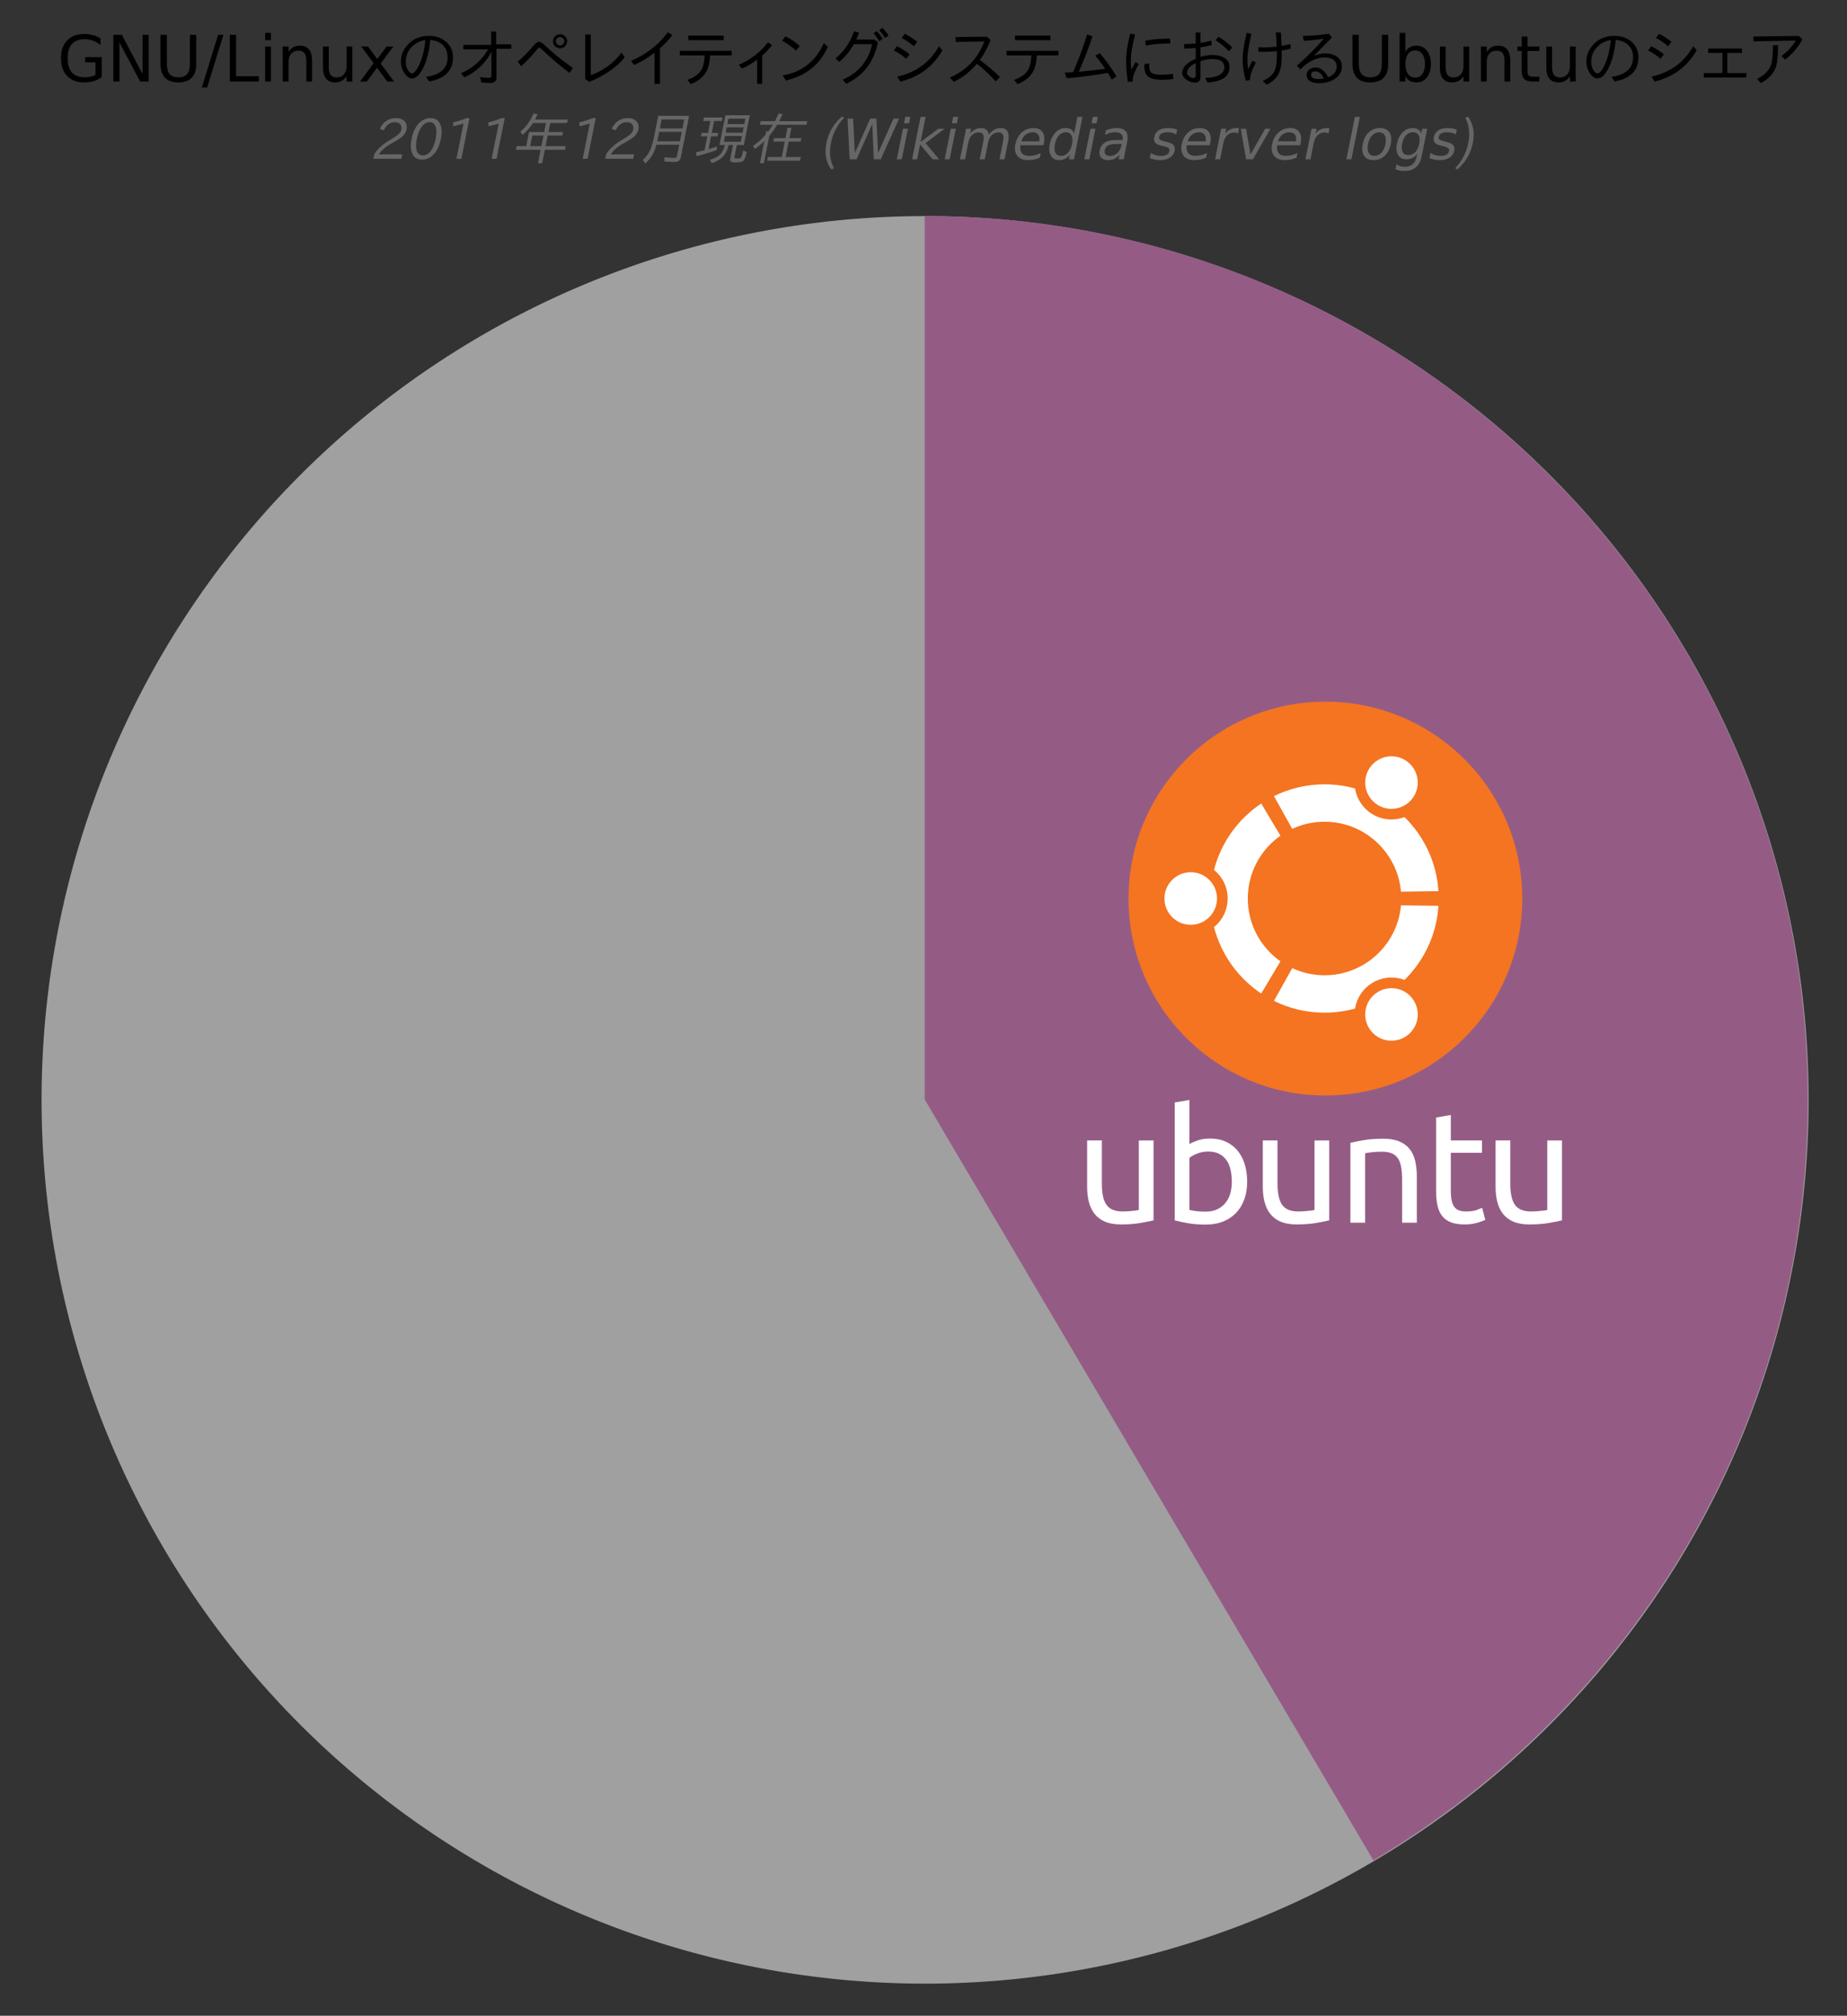
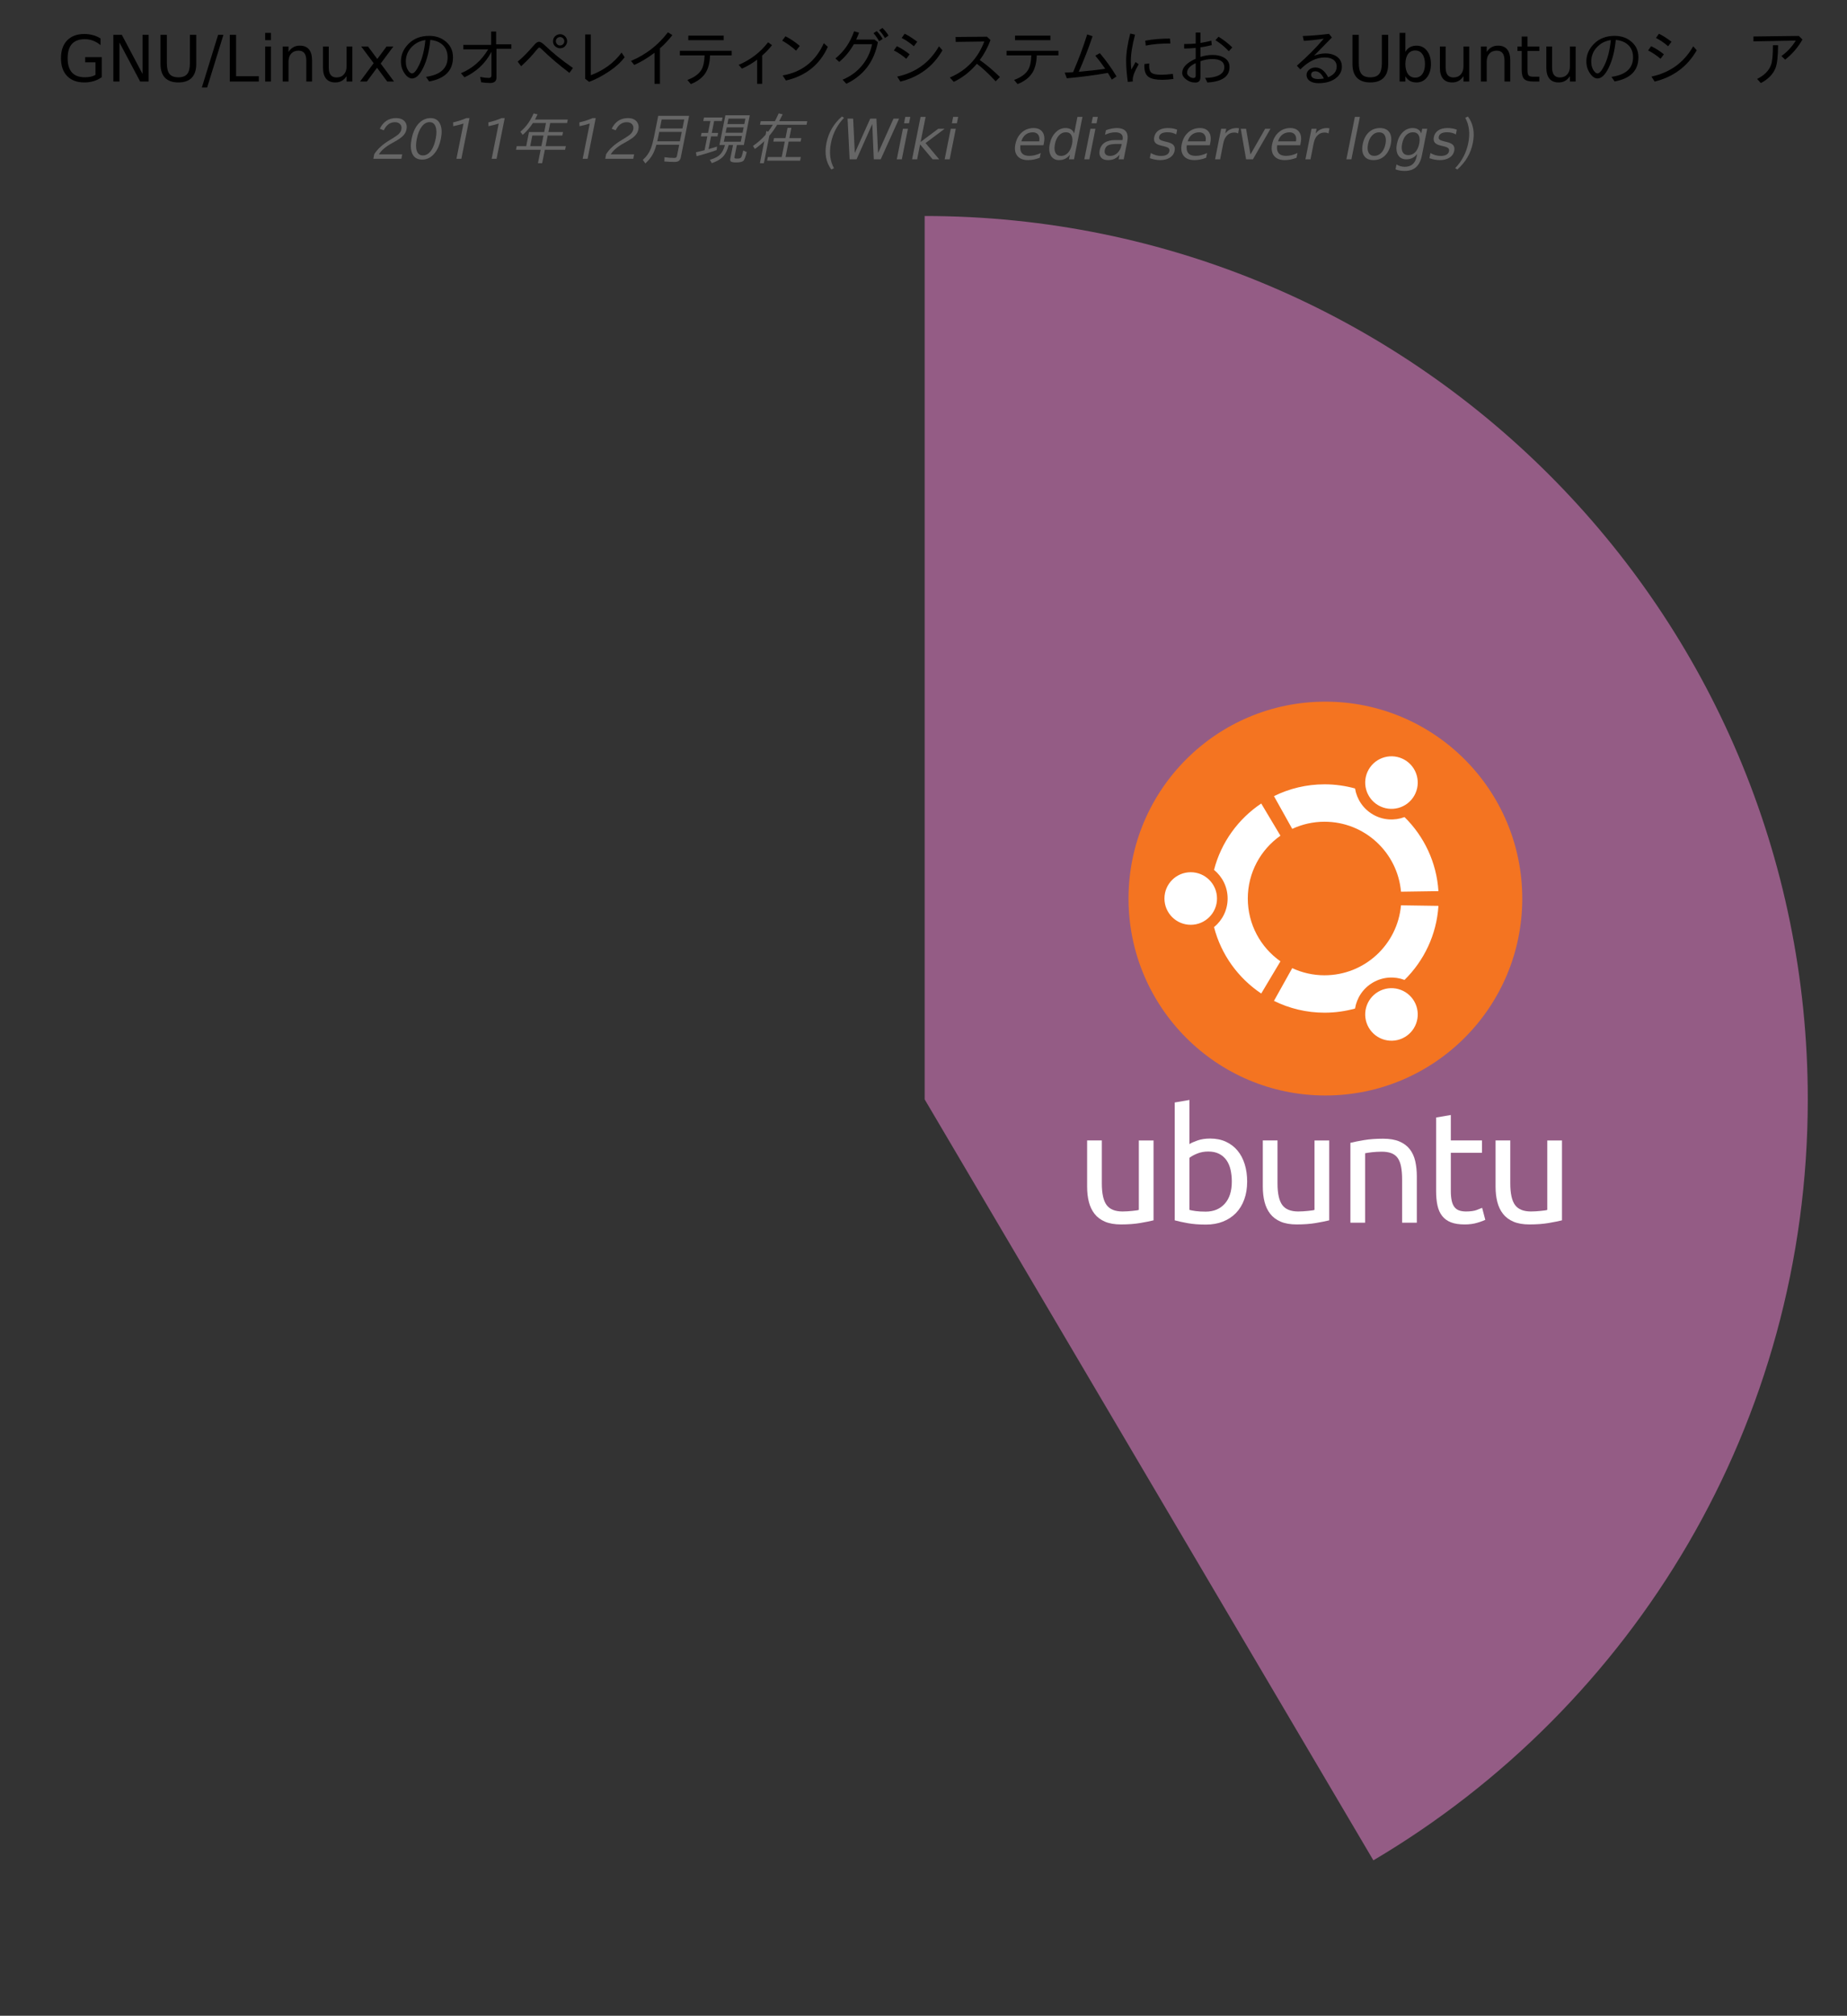
<svg xmlns="http://www.w3.org/2000/svg" xmlns:ns1="http://www.inkscape.org/namespaces/inkscape" xmlns:ns2="http://sodipodi.sourceforge.net/DTD/sodipodi-0.dtd" width="549" height="599" id="svg2" version="1.1" ns1:version="0.48.2 r9819" ns2:docname="新規ドキュメント 1">
  <rect width="100%" height="100%" fill="#333333" stroke="none" />
  <defs id="defs4">
</defs>
  <ns2:namedview id="base" pagecolor="#ffffff" bordercolor="#666666" borderopacity="1.0" ns1:pageopacity="0.0" ns1:pageshadow="2" ns1:zoom="0.49497475" ns1:cx="257.49596" ns1:cy="237.58451" ns1:document-units="px" ns1:current-layer="layer1" showgrid="false" fit-margin-top="0" fit-margin-left="0" fit-margin-right="0" fit-margin-bottom="0" ns1:window-width="1360" ns1:window-height="744" ns1:window-x="0" ns1:window-y="24" ns1:window-maximized="1" />
  <g ns1:label="レイヤー 1" ns1:groupmode="layer" id="layer1" transform="translate(-85.5,-158.576)">
-     <path ns2:type="arc" style="fill:#a0a0a0;fill-rule:evenodd;stroke:none;fill-opacity:1" id="path2999-5" ns2:cx="288.57144" ns2:cy="313.28571" ns2:rx="255.71428" ns2:ry="255.71428" d="m 544.286,313.286 a 255.714,255.714 0 1 1 -511.429,0 255.714,255.714 0 1 1 511.429,0 z" transform="matrix(1.027,0,0,1.027,64.115,163.665)" />
    <path style="fill:#945c85;fill-rule:evenodd;stroke:none;opacity:1;fill-opacity:1" d="M 274.844 64.188 L 274.844 326.688 L 408.219 552.812 C 485.504 507.13 537.344 422.967 537.344 326.688 C 537.344 181.713 419.818 64.188 274.844 64.188 z " id="path2999" transform="translate(85.5,158.576)" />
    <circle d="m 757.353,45.326 c 0,25.033 -20.293,45.326 -45.326,45.326 -25.033,0 -45.326,-20.293 -45.326,-45.326 0,-25.033 20.293,-45.326 45.326,-45.326 25.033,0 45.326,20.293 45.326,45.326 z" style="fill:#f47421;fill-opacity:1" ns2:ry="45.326" ns2:rx="45.326" ns2:cy="45.326" ns2:cx="712.02698" cx="712.027" cy="45.326" r="45.326" id="circle3876" transform="matrix(1.291,0,0,1.291,-439.769,367.077)" />
    <path style="fill:#ffffff" ns1:connector-curvature="0" d="m 439.431,417.764 c -4.316,0 -7.812,3.496 -7.812,7.812 0,4.313 3.496,7.81 7.812,7.81 4.313,0 7.81,-3.496 7.81,-7.81 -10e-4,-4.316 -3.498,-7.812 -7.81,-7.812 z m 55.765,35.498 c -3.736,2.158 -5.017,6.932 -2.859,10.666 2.155,3.736 6.93,5.017 10.666,2.859 3.736,-2.155 5.017,-6.929 2.859,-10.666 -2.157,-3.733 -6.933,-5.014 -10.666,-2.859 z m -38.801,-27.686 c 0,-7.718 3.835,-14.538 9.701,-18.667 l -5.71,-9.564 c -6.834,4.568 -11.918,11.547 -14.031,19.722 2.465,2.012 4.044,5.075 4.044,8.508 0,3.431 -1.578,6.493 -4.044,8.505 2.11,8.178 7.194,15.157 14.031,19.725 l 5.71,-9.566 c -5.866,-4.126 -9.701,-10.945 -9.701,-18.664 z m 22.814,-22.816 c 11.918,0 21.697,9.138 22.722,20.791 l 11.129,-0.164 c -0.547,-8.603 -4.306,-16.327 -10.081,-22.007 -2.97,1.122 -6.4,0.95 -9.365,-0.759 -2.97,-1.714 -4.832,-4.605 -5.342,-7.744 -2.886,-0.796 -5.924,-1.233 -9.064,-1.233 -5.4,0 -10.505,1.267 -15.036,3.512 l 5.427,9.725 c 2.919,-1.358 6.177,-2.122 9.61,-2.122 z m 0,45.63 c -3.433,0 -6.691,-0.764 -9.609,-2.123 l -5.427,9.725 c 4.533,2.246 9.637,3.514 15.036,3.514 3.141,0 6.178,-0.436 9.064,-1.235 0.51,-3.139 2.372,-6.027 5.342,-7.744 2.967,-1.711 6.395,-1.88 9.365,-0.759 5.776,-5.679 9.534,-13.403 10.081,-22.007 l -11.132,-0.164 c -1.025,11.657 -10.803,20.792 -22.721,20.792 z m 15.985,-50.504 c 3.736,2.158 8.511,0.88 10.666,-2.856 2.158,-3.736 0.88,-8.511 -2.856,-10.669 -3.736,-2.155 -8.511,-0.875 -10.669,2.861 -2.155,3.734 -0.875,8.508 2.859,10.663 z" id="path3878" />
    <g id="g3928" transform="translate(-10.748,-13.132)">
      <path style="fill:#ffffff" id="path3880" d="m 439.124,534.337 c -1.003,0.251 -2.327,0.517 -3.972,0.799 -1.645,0.282 -3.549,0.423 -5.711,0.423 -1.88,0 -3.463,-0.275 -4.747,-0.822 -1.285,-0.548 -2.319,-1.324 -3.102,-2.327 -0.784,-1.003 -1.348,-2.186 -1.692,-3.549 -0.345,-1.363 -0.517,-2.874 -0.517,-4.536 v -13.725 h 4.371 v 12.785 c 0,2.977 0.47,5.108 1.41,6.393 0.94,1.285 2.522,1.928 4.747,1.928 0.47,0 0.955,-0.016 1.457,-0.048 0.501,-0.031 0.971,-0.07 1.41,-0.117 0.438,-0.047 0.838,-0.094 1.199,-0.141 0.36,-0.047 0.618,-0.101 0.775,-0.164 v -20.635 h 4.371 v 23.736 z" ns1:connector-curvature="0" />
      <path style="fill:#ffffff" id="path3882" d="m 449.793,511.682 c 0.532,-0.344 1.34,-0.705 2.421,-1.081 1.081,-0.376 2.327,-0.564 3.737,-0.564 1.755,0 3.314,0.313 4.677,0.94 1.363,0.627 2.515,1.504 3.455,2.632 0.94,1.128 1.652,2.476 2.139,4.042 0.485,1.567 0.729,3.29 0.729,5.17 0,1.974 -0.29,3.753 -0.87,5.335 -0.58,1.582 -1.403,2.922 -2.468,4.018 -1.066,1.097 -2.35,1.943 -3.854,2.538 -1.504,0.595 -3.196,0.893 -5.077,0.893 -2.037,0 -3.839,-0.141 -5.405,-0.423 -1.567,-0.282 -2.852,-0.564 -3.854,-0.846 v -35.018 l 4.371,-0.752 v 13.114 z m 0,19.554 c 0.438,0.125 1.058,0.243 1.857,0.352 0.799,0.11 1.793,0.165 2.985,0.165 2.35,0 4.23,-0.776 5.64,-2.327 1.41,-1.551 2.115,-3.752 2.115,-6.604 0,-1.252 -0.126,-2.428 -0.376,-3.525 -0.251,-1.096 -0.658,-2.044 -1.222,-2.843 -0.564,-0.799 -1.293,-1.426 -2.186,-1.881 -0.893,-0.454 -1.967,-0.681 -3.22,-0.681 -1.191,0 -2.288,0.204 -3.29,0.611 -1.003,0.408 -1.771,0.831 -2.303,1.269 v 15.465 z" ns1:connector-curvature="0" />
      <path style="fill:#ffffff" id="path3884" d="m 491.344,534.337 c -1.003,0.251 -2.327,0.517 -3.972,0.799 -1.645,0.282 -3.549,0.423 -5.711,0.423 -1.88,0 -3.463,-0.275 -4.747,-0.822 -1.285,-0.548 -2.319,-1.324 -3.102,-2.327 -0.784,-1.003 -1.348,-2.186 -1.692,-3.549 -0.345,-1.363 -0.517,-2.874 -0.517,-4.536 v -13.725 h 4.371 v 12.785 c 0,2.977 0.47,5.108 1.41,6.393 0.94,1.285 2.522,1.928 4.747,1.928 0.47,0 0.956,-0.016 1.457,-0.048 0.501,-0.031 0.971,-0.07 1.41,-0.117 0.438,-0.047 0.838,-0.094 1.199,-0.141 0.36,-0.047 0.618,-0.101 0.775,-0.164 v -20.635 h 4.371 v 23.736 z" ns1:connector-curvature="0" />
      <path style="fill:#ffffff" id="path3886" d="m 497.641,511.306 c 1.003,-0.251 2.334,-0.517 3.996,-0.799 1.661,-0.282 3.572,-0.423 5.734,-0.423 1.943,0 3.556,0.275 4.842,0.822 1.284,0.549 2.31,1.316 3.079,2.303 0.767,0.987 1.308,2.171 1.622,3.549 0.313,1.379 0.47,2.899 0.47,4.56 v 13.725 h -4.372 v -12.785 c 0,-1.504 -0.102,-2.788 -0.305,-3.854 -0.204,-1.065 -0.54,-1.927 -1.011,-2.585 -0.47,-0.658 -1.097,-1.136 -1.88,-1.434 -0.784,-0.298 -1.755,-0.447 -2.914,-0.447 -0.47,0 -0.957,0.016 -1.457,0.047 -0.502,0.032 -0.98,0.071 -1.434,0.118 -0.455,0.047 -0.862,0.102 -1.222,0.164 -0.361,0.063 -0.619,0.11 -0.776,0.141 v 20.634 h -4.371 v -23.736 z" ns1:connector-curvature="0" />
      <path style="fill:#ffffff" id="path3888" d="m 527.488,510.601 h 9.26 v 3.666 h -9.26 v 11.281 c 0,1.222 0.094,2.233 0.282,3.032 0.188,0.799 0.47,1.426 0.846,1.88 0.376,0.455 0.846,0.776 1.41,0.964 0.564,0.188 1.222,0.282 1.974,0.282 1.347,0 2.413,-0.149 3.197,-0.447 0.783,-0.297 1.316,-0.509 1.598,-0.634 l 0.94,3.572 c -0.439,0.22 -1.215,0.502 -2.327,0.846 -1.113,0.345 -2.373,0.517 -3.784,0.517 -1.661,0 -3.031,-0.211 -4.113,-0.634 -1.081,-0.423 -1.951,-1.058 -2.609,-1.904 -0.658,-0.846 -1.121,-1.888 -1.387,-3.126 -0.267,-1.237 -0.4,-2.671 -0.4,-4.301 v -21.81 l 4.372,-0.752 v 7.568 z" ns1:connector-curvature="0" />
      <path style="fill:#ffffff" id="path3890" d="m 560.531,534.337 c -1.003,0.251 -2.327,0.517 -3.972,0.799 -1.645,0.282 -3.549,0.423 -5.711,0.423 -1.88,0 -3.463,-0.275 -4.747,-0.822 -1.285,-0.548 -2.319,-1.324 -3.102,-2.327 -0.784,-1.003 -1.348,-2.186 -1.692,-3.549 -0.345,-1.363 -0.517,-2.874 -0.517,-4.536 v -13.725 h 4.372 v 12.785 c 0,2.977 0.47,5.108 1.41,6.393 0.94,1.285 2.522,1.928 4.747,1.928 0.47,0 0.955,-0.016 1.457,-0.048 0.501,-0.031 0.971,-0.07 1.41,-0.117 0.439,-0.047 0.838,-0.094 1.199,-0.141 0.36,-0.047 0.618,-0.101 0.775,-0.164 v -20.635 h 4.372 v 23.736 z" ns1:connector-curvature="0" />
    </g>
    <g style="font-size:19.036px;font-style:normal;font-weight:normal;line-height:125%;letter-spacing:0px;word-spacing:0px;fill:#000000;fill-opacity:1;stroke:none;font-family:Sans" id="text3920">
      <path d="m 113.885,180.825 0,-3.727 -3.067,0 0,-1.543 4.926,0 0,5.958 c -0.725,0.514 -1.524,0.905 -2.398,1.171 -0.874,0.26 -1.806,0.39 -2.798,0.39 -2.169,0 -3.867,-0.632 -5.094,-1.896 -1.221,-1.27 -1.831,-3.036 -1.831,-5.298 0,-2.268 0.61,-4.034 1.831,-5.298 1.227,-1.27 2.925,-1.905 5.094,-1.905 0.905,2e-5 1.763,0.112 2.575,0.335 0.818,0.223 1.571,0.552 2.259,0.985 l 0,1.998 c -0.694,-0.589 -1.431,-1.032 -2.212,-1.329 -0.781,-0.297 -1.602,-0.446 -2.463,-0.446 -1.698,1e-5 -2.974,0.474 -3.83,1.422 -0.849,0.948 -1.273,2.361 -1.273,4.239 0,1.871 0.424,3.281 1.273,4.229 0.855,0.948 2.132,1.422 3.83,1.422 0.663,0 1.255,-0.056 1.775,-0.167 0.521,-0.118 0.988,-0.297 1.404,-0.539" style="" id="path3937" />
      <path d="m 119.183,168.927 2.528,0 6.153,11.61 0,-11.61 1.822,0 0,13.878 -2.528,0 -6.153,-11.61 0,11.61 -1.822,0 0,-13.878" style="" id="path3939" />
      <path d="m 133.209,168.927 1.887,0 0,8.431 c 0,1.487 0.27,2.559 0.809,3.216 0.539,0.651 1.413,0.976 2.621,0.976 1.202,0 2.073,-0.325 2.612,-0.976 0.539,-0.657 0.809,-1.729 0.809,-3.216 l 0,-8.431 1.887,0 0,8.663 c -1e-5,1.809 -0.449,3.176 -1.348,4.099 -0.892,0.923 -2.212,1.385 -3.96,1.385 -1.754,0 -3.08,-0.462 -3.978,-1.385 -0.892,-0.923 -1.339,-2.29 -1.339,-4.099 l 0,-8.663" style="" id="path3941" />
      <path d="m 150.331,168.927 1.58,0 -4.833,15.644 -1.58,0 4.833,-15.644" style="" id="path3943" />
      <path d="m 153.798,168.927 1.878,0 0,12.297 6.758,0 0,1.58 -8.635,0 0,-13.878" style="" id="path3945" />
      <path d="m 164.32,172.394 1.71,0 0,10.411 -1.71,0 0,-10.411 m 0,-4.053 1.71,0 0,2.166 -1.71,0 0,-2.166" style="" id="path3947" />
      <path d="m 178.253,176.521 0,6.283 -1.71,0 0,-6.228 c -1e-5,-0.985 -0.192,-1.723 -0.576,-2.212 -0.384,-0.49 -0.961,-0.734 -1.729,-0.734 -0.923,1e-5 -1.651,0.294 -2.184,0.883 -0.533,0.589 -0.799,1.391 -0.799,2.407 l 0,5.884 -1.72,0 0,-10.411 1.72,0 0,1.617 c 0.409,-0.626 0.889,-1.094 1.441,-1.404 0.558,-0.31 1.199,-0.465 1.924,-0.465 1.196,1e-5 2.101,0.372 2.714,1.115 0.613,0.737 0.92,1.825 0.92,3.263" style="" id="path3949" />
      <path d="m 181.506,178.696 0,-6.302 1.71,0 0,6.237 c 0,0.985 0.192,1.726 0.576,2.222 0.384,0.49 0.96,0.734 1.729,0.734 0.923,0 1.651,-0.294 2.184,-0.883 0.539,-0.589 0.809,-1.391 0.809,-2.407 l 0,-5.902 1.71,0 0,10.411 -1.71,0 0,-1.599 c -0.415,0.632 -0.899,1.103 -1.45,1.413 -0.545,0.304 -1.18,0.455 -1.905,0.455 -1.196,0 -2.104,-0.372 -2.723,-1.115 -0.62,-0.744 -0.93,-1.831 -0.93,-3.263 m 4.304,-6.553 0,0" style="" id="path3951" />
      <path d="m 202.42,172.394 -3.765,5.066 3.96,5.345 -2.017,0 -3.03,-4.09 -3.03,4.09 -2.017,0 4.043,-5.447 -3.699,-4.964 2.017,0 2.761,3.709 2.761,-3.709 2.017,0" style="" id="path3953" />
      <path d="m 212.134,181.411 c 4.276,-0.589 6.414,-2.528 6.414,-5.819 -1e-5,-2.039 -0.855,-3.523 -2.565,-4.452 -0.737,-0.378 -1.596,-0.613 -2.575,-0.706 -0.304,3.241 -0.995,5.977 -2.073,8.208 -1.047,2.169 -2.166,3.253 -3.356,3.253 -0.669,0 -1.301,-0.356 -1.896,-1.069 -0.942,-1.146 -1.413,-2.472 -1.413,-3.978 0,-2.026 0.781,-3.802 2.342,-5.326 1.562,-1.524 3.579,-2.287 6.051,-2.287 1.735,1e-5 3.219,0.437 4.452,1.311 1.754,1.221 2.63,2.903 2.631,5.047 -2e-5,3.941 -2.361,6.339 -7.083,7.194 l -0.93,-1.376 m -0.195,-10.94 c -1.339,0.204 -2.491,0.706 -3.458,1.506 -1.574,1.308 -2.361,2.943 -2.361,4.908 0,1.239 0.335,2.243 1.004,3.012 0.291,0.328 0.573,0.493 0.846,0.493 0.601,0 1.292,-0.806 2.073,-2.417 0.979,-2.008 1.611,-4.508 1.896,-7.501" style="" id="path3955" />
      <path d="m 231.477,167.942 1.487,0 0,3.802 4.536,0 0,1.348 -4.434,0 0,8.533 c -1e-5,1.078 -0.632,1.617 -1.896,1.617 -0.849,0 -1.729,-0.074 -2.64,-0.223 l -0.325,-1.58 c 1.053,0.198 1.915,0.297 2.584,0.297 0.527,0 0.79,-0.251 0.79,-0.753 l 0,-7.009 c -1.76,3.383 -4.431,5.909 -8.012,7.576 l -1.069,-1.218 c 3.402,-1.388 6.104,-3.749 8.105,-7.083 l -7.38,0 0,-1.329 8.254,0 0,-3.978" style="" id="path3957" />
      <path d="m 252,168.741 c 0.576,1e-5 1.084,0.229 1.524,0.688 0.366,0.403 0.548,0.871 0.548,1.404 -1e-5,0.409 -0.115,0.784 -0.344,1.125 -0.415,0.644 -1.007,0.967 -1.775,0.967 -0.341,10e-6 -0.657,-0.084 -0.948,-0.251 -0.75,-0.403 -1.125,-1.022 -1.125,-1.859 -1e-5,-0.706 0.297,-1.27 0.892,-1.692 0.372,-0.254 0.781,-0.381 1.227,-0.381 m -0.019,0.837 c -0.192,1e-5 -0.39,0.05 -0.595,0.149 -0.446,0.235 -0.669,0.604 -0.669,1.106 -1e-5,0.223 0.071,0.446 0.214,0.669 0.242,0.39 0.592,0.586 1.05,0.586 0.304,1e-5 0.582,-0.108 0.837,-0.325 0.279,-0.242 0.418,-0.551 0.418,-0.93 -1e-5,-0.378 -0.146,-0.694 -0.437,-0.948 -0.242,-0.204 -0.514,-0.307 -0.818,-0.307 m -12.604,7.306 c 1.369,-1.103 3.027,-2.779 4.973,-5.029 0.508,-0.582 0.97,-0.874 1.385,-0.874 0.409,1e-5 1.019,0.387 1.831,1.162 2.274,2.2 5.019,4.409 8.235,6.627 l -1.041,1.469 c -3.185,-2.417 -5.946,-4.775 -8.282,-7.074 -0.322,-0.304 -0.552,-0.455 -0.688,-0.455 -0.143,1e-5 -0.434,0.266 -0.874,0.799 -1.159,1.469 -2.662,3.052 -4.508,4.75 l -1.032,-1.376" style="" id="path3959" />
      <path d="m 259.446,168.816 1.655,0 0,12.121 c 3.898,-1.481 6.95,-3.727 9.156,-6.739 l 0.911,1.376 c -1.103,1.493 -2.637,2.894 -4.601,4.201 -2.008,1.357 -3.994,2.398 -5.958,3.123 l -1.162,-0.892 0,-13.19" style="" id="path3961" />
      <path d="m 280.044,183.493 0,-9.23 c -2.064,1.555 -4.071,2.761 -6.023,3.616 l -0.967,-1.199 c 4.431,-1.865 8.087,-4.697 10.968,-8.496 l 1.329,0.818 c -1.053,1.394 -2.284,2.708 -3.69,3.941 l 0,10.55 -1.617,0" style="" id="path3963" />
      <path d="m 287.582,173.668 15.402,0 0,1.366 -6.432,0 c -0.074,2.175 -0.514,3.901 -1.32,5.177 -0.886,1.419 -2.345,2.538 -4.378,3.356 l -1.041,-1.227 c 2.026,-0.756 3.414,-1.757 4.164,-3.002 0.576,-0.948 0.895,-2.383 0.957,-4.304 l -7.352,0 0,-1.366 m 2.51,-4.508 10.513,0 0,1.366 -10.513,0 0,-1.366" style="" id="path3965" />
      <path d="m 310.55,183.493 0,-7.194 c -1.369,1.053 -2.875,1.943 -4.517,2.668 l -0.967,-1.125 c 3.551,-1.506 6.463,-3.74 8.737,-6.702 l 1.162,0.855 c -0.756,1.016 -1.732,2.045 -2.928,3.086 l 0,8.412 -1.487,0" style="" id="path3967" />
      <path d="m 322.123,173.631 c -1.246,-1.134 -2.621,-2.125 -4.127,-2.974 l 0.967,-1.292 c 1.351,0.657 2.773,1.608 4.266,2.854 l -1.106,1.413 m -3.997,7.362 c 5.72,-0.985 9.8,-4.177 12.242,-9.574 l 1.199,1.069 c -2.392,5.304 -6.541,8.641 -12.446,10.011 l -0.995,-1.506" style="" id="path3969" />
      <path d="m 345.435,170.34 1.013,0.744 c -1.122,5.806 -4.251,9.936 -9.388,12.39 l -1.106,-1.218 c 2.342,-0.973 4.285,-2.401 5.828,-4.285 1.475,-1.797 2.451,-3.885 2.928,-6.265 l -5.419,0 c -1.177,2.082 -2.624,3.839 -4.341,5.27 l -1.125,-1.041 c 2.565,-2.07 4.412,-4.759 5.54,-8.068 l 1.469,0.418 c -0.124,0.415 -0.403,1.1 -0.837,2.054 l 5.438,0 m 3.105,-0.446 c -0.477,-0.855 -1.053,-1.639 -1.729,-2.352 l 0.985,-0.651 c 0.638,0.595 1.242,1.345 1.813,2.249 l -1.069,0.753 m -1.747,0.939 c -0.477,-0.899 -1.029,-1.698 -1.655,-2.398 l 0.967,-0.613 c 0.644,0.651 1.233,1.425 1.766,2.324 l -1.078,0.688" style="" id="path3971" />
      <path d="m 357.128,172.32 c -1.208,-1.041 -2.414,-1.862 -3.616,-2.463 l 0.892,-1.255 c 1.171,0.576 2.417,1.369 3.737,2.38 l -1.013,1.338 m -4.954,9.016 c 5.515,-1.177 9.655,-4.177 12.418,-8.998 l 1.041,1.18 c -2.758,4.815 -6.925,7.916 -12.502,9.304 l -0.957,-1.487 m 2.705,-5.289 c -1.202,-1.029 -2.432,-1.853 -3.69,-2.473 l 0.892,-1.273 c 1.338,0.644 2.603,1.45 3.792,2.417 l -0.995,1.329" style="" id="path3973" />
      <path d="m 378.851,169.476 1.06,0.995 c -0.768,2.132 -1.828,4.112 -3.179,5.94 2.008,1.419 4.003,3.101 5.986,5.047 l -1.264,1.292 c -1.94,-2.119 -3.805,-3.864 -5.596,-5.233 -0.074,0.112 -0.136,0.192 -0.186,0.242 -0.006,0.006 -0.015,0.012 -0.028,0.019 -0.031,0.025 -0.053,0.053 -0.065,0.084 -1.933,2.2 -4.13,3.879 -6.59,5.038 l -1.162,-1.292 c 4.908,-2.082 8.322,-5.648 10.243,-10.699 l -8.496,0.112 -0.037,-1.459 9.314,-0.084" style="" id="path3975" />
      <path d="m 384.697,173.668 15.402,0 0,1.366 -6.432,0 c -0.074,2.175 -0.514,3.901 -1.32,5.177 -0.886,1.419 -2.345,2.538 -4.378,3.356 l -1.041,-1.227 c 2.026,-0.756 3.414,-1.757 4.164,-3.002 0.576,-0.948 0.895,-2.383 0.957,-4.304 l -7.352,0 0,-1.366 m 2.51,-4.508 10.513,0 0,1.366 -10.513,0 0,-1.366" style="" id="path3977" />
      <path d="m 401.968,180.156 0.325,-0.019 0.493,-0.019 c 0.335,-0.019 0.71,-0.04 1.125,-0.065 0.297,-0.012 0.48,-0.022 0.548,-0.028 1.673,-3.873 3.07,-7.61 4.192,-11.21 l 1.599,0.53 c -1.097,3.303 -2.46,6.82 -4.09,10.55 3.043,-0.26 5.661,-0.555 7.854,-0.883 -0.911,-1.338 -1.893,-2.637 -2.947,-3.895 l 1.348,-0.744 c 1.89,2.249 3.541,4.551 4.954,6.906 l -1.394,0.957 c -0.558,-0.991 -0.951,-1.658 -1.18,-1.998 -3.972,0.7 -8.037,1.233 -12.195,1.599 l -0.632,-1.682" style="" id="path3979" />
      <path d="m 420.725,182.916 c -0.328,-2.305 -0.493,-4.406 -0.493,-6.302 0,-2.262 0.406,-4.951 1.218,-8.068 l 1.431,0.325 c -0.837,3.117 -1.255,5.775 -1.255,7.975 0,0.682 0.05,1.487 0.149,2.417 0.279,-0.508 0.697,-1.258 1.255,-2.249 l 0.93,0.651 c -1.177,2.002 -1.766,3.545 -1.766,4.629 0,0.186 0.006,0.35 0.019,0.493 l -1.487,0.13 m 5.177,-12.26 c 2.249,-0.415 4.7,-0.623 7.352,-0.623 l 0.13,1.459 c -2.733,-0.019 -5.174,0.192 -7.325,0.632 l -0.158,-1.469 m 8.393,11.386 c -1.202,0.167 -2.311,0.251 -3.328,0.251 -1.797,0 -3.111,-0.26 -3.941,-0.781 -0.923,-0.57 -1.385,-1.664 -1.385,-3.281 -10e-6,-0.223 0.006,-0.431 0.019,-0.623 l 1.441,-0.177 c -1e-5,0.118 -0.006,0.288 -0.019,0.511 -0.006,0.124 -0.009,0.201 -0.009,0.232 -10e-6,1.035 0.26,1.735 0.781,2.101 0.514,0.341 1.459,0.511 2.835,0.511 0.899,0 2.039,-0.084 3.421,-0.251 l 0.186,1.506" style="" id="path3981" />
      <path d="m 440.905,168.258 1.413,0 0,3.086 c 1.246,-0.204 2.324,-0.434 3.235,-0.688 l 0.13,1.329 c -1.357,0.335 -2.479,0.552 -3.365,0.651 l 0,2.854 c 1.184,-0.39 2.389,-0.586 3.616,-0.586 1.258,10e-6 2.311,0.223 3.16,0.669 1.246,0.632 1.868,1.608 1.868,2.928 -2e-5,2.813 -2.197,4.344 -6.59,4.592 l -0.669,-1.376 c 1.4,0 2.596,-0.183 3.588,-0.548 1.419,-0.552 2.129,-1.422 2.129,-2.612 -1e-5,-1.624 -1.199,-2.435 -3.597,-2.435 -1.14,1e-5 -2.308,0.211 -3.504,0.632 l 0,4.685 c 0,1.115 -0.496,1.673 -1.487,1.673 -0.037,0 -0.084,-0.006 -0.139,-0.019 -0.081,0 -0.143,-0.003 -0.186,-0.009 -0.868,0 -1.71,-0.322 -2.528,-0.967 -0.725,-0.57 -1.088,-1.193 -1.088,-1.868 -1e-5,-1.617 1.338,-3.024 4.015,-4.22 l 0,-3.216 c -1.072,0.124 -2.215,0.186 -3.43,0.186 l 0,-1.348 0.214,0 c 1.221,1e-5 2.293,-0.046 3.216,-0.139 l 0,-3.253 m 0,9.081 c -1.71,0.781 -2.565,1.738 -2.565,2.872 0,0.304 0.139,0.595 0.418,0.874 0.446,0.446 0.939,0.669 1.478,0.669 0.446,0 0.669,-0.226 0.669,-0.679 l 0,-3.737 m 9.844,-3.541 c -1.146,-1.239 -2.473,-2.336 -3.978,-3.29 l 0.911,-1.013 c 1.431,0.849 2.798,1.902 4.099,3.16 l -1.032,1.143" style="" id="path3983" />
-       <path d="m 459.476,172.599 c 0.669,0.037 1.277,0.056 1.822,0.056 1.091,1e-5 2.314,-0.068 3.672,-0.204 -0.012,-1.45 -0.099,-2.854 -0.26,-4.211 l 1.524,0 c 0.112,1.673 0.173,3.005 0.186,3.997 0.936,-0.173 1.813,-0.362 2.631,-0.567 l 0.112,1.348 c -0.806,0.248 -1.707,0.437 -2.705,0.567 0.012,0.471 0.019,0.961 0.019,1.469 -10e-6,2.324 -0.266,4.056 -0.799,5.196 -0.644,1.431 -1.862,2.593 -3.653,3.486 l -1.218,-1.106 c 1.729,-0.756 2.875,-1.695 3.439,-2.816 0.533,-1.029 0.799,-2.634 0.799,-4.815 -10e-6,-0.403 -0.003,-0.809 -0.009,-1.218 -1.351,0.136 -2.717,0.205 -4.099,0.204 -0.521,1e-5 -0.97,-0.006 -1.348,-0.019 l -0.112,-1.366 m -1.682,3.997 0.976,0.613 c -1.103,2.002 -1.673,3.703 -1.71,5.103 l -1.246,0.279 c -0.632,-2.206 -0.948,-4.387 -0.948,-6.544 0,-1.803 0.4,-4.381 1.199,-7.734 l 1.413,0.362 c -0.799,3.142 -1.199,5.707 -1.199,7.696 0,0.874 0.074,1.806 0.223,2.798 l 1.292,-2.575" style="" id="path3985" />
      <path d="m 481.385,169.727 -5.289,5.391 c 1.215,-0.446 2.352,-0.669 3.411,-0.669 0.998,1e-5 1.89,0.183 2.677,0.548 1.45,0.706 2.175,1.837 2.175,3.393 -2e-5,1.444 -0.679,2.643 -2.036,3.597 -1.258,0.874 -2.897,1.311 -4.917,1.311 -0.979,0 -1.778,-0.183 -2.398,-0.548 -0.762,-0.459 -1.143,-1.1 -1.143,-1.924 0,-0.533 0.204,-1.004 0.613,-1.413 0.521,-0.521 1.187,-0.781 1.998,-0.781 1.524,0 2.792,0.967 3.802,2.9 1.692,-0.7 2.538,-1.754 2.538,-3.16 -1e-5,-0.973 -0.4,-1.698 -1.199,-2.175 -0.601,-0.366 -1.382,-0.548 -2.342,-0.548 -2.491,1e-5 -4.914,1.187 -7.269,3.56 l -1.032,-1.106 c 3.067,-2.683 5.732,-5.36 7.994,-8.031 -1.952,0.31 -3.926,0.527 -5.921,0.651 l -0.325,-1.45 c 2.212,-0.056 4.821,-0.266 7.826,-0.632 l 0.837,1.088 m -2.38,12.186 c -0.688,-1.438 -1.54,-2.156 -2.556,-2.156 -0.651,1e-5 -1.044,0.223 -1.18,0.669 -0.037,0.149 -0.056,0.248 -0.056,0.297 -10e-6,0.892 0.713,1.339 2.138,1.339 0.471,0 1.022,-0.05 1.655,-0.149" style="" id="path3987" />
      <path d="m 487.501,168.927 1.887,0 0,8.431 c 0,1.487 0.27,2.559 0.809,3.216 0.539,0.651 1.413,0.976 2.621,0.976 1.202,0 2.073,-0.325 2.612,-0.976 0.539,-0.657 0.809,-1.729 0.809,-3.216 l 0,-8.431 1.887,0 0,8.663 c -1e-5,1.809 -0.449,3.176 -1.348,4.099 -0.892,0.923 -2.212,1.385 -3.96,1.385 -1.754,0 -3.08,-0.462 -3.978,-1.385 -0.892,-0.923 -1.338,-2.29 -1.338,-4.099 l 0,-8.663" style="" id="path3989" />
      <path d="m 509.056,177.609 c -1e-5,-1.258 -0.26,-2.243 -0.781,-2.956 -0.514,-0.719 -1.224,-1.078 -2.129,-1.078 -0.905,1e-5 -1.617,0.359 -2.138,1.078 -0.514,0.713 -0.771,1.698 -0.771,2.956 0,1.258 0.257,2.246 0.771,2.965 0.521,0.713 1.233,1.069 2.138,1.069 0.905,0 1.614,-0.356 2.129,-1.069 0.521,-0.719 0.781,-1.707 0.781,-2.965 m -5.819,-3.634 c 0.359,-0.62 0.812,-1.078 1.357,-1.376 0.552,-0.304 1.208,-0.455 1.971,-0.455 1.264,1e-5 2.29,0.502 3.077,1.506 0.793,1.004 1.19,2.324 1.19,3.96 -10e-6,1.636 -0.397,2.956 -1.19,3.96 -0.787,1.004 -1.813,1.506 -3.077,1.506 -0.762,0 -1.419,-0.149 -1.971,-0.446 -0.545,-0.304 -0.998,-0.765 -1.357,-1.385 l 0,1.562 -1.72,0 0,-14.463 1.72,0 0,5.633" style="" id="path3991" />
      <path d="m 513.49,178.696 0,-6.302 1.71,0 0,6.237 c 0,0.985 0.192,1.726 0.576,2.222 0.384,0.49 0.96,0.734 1.729,0.734 0.923,0 1.651,-0.294 2.184,-0.883 0.539,-0.589 0.809,-1.391 0.809,-2.407 l 0,-5.902 1.71,0 0,10.411 -1.71,0 0,-1.599 c -0.415,0.632 -0.899,1.103 -1.45,1.413 -0.545,0.304 -1.18,0.455 -1.905,0.455 -1.196,0 -2.104,-0.372 -2.723,-1.115 -0.62,-0.744 -0.93,-1.831 -0.93,-3.263 m 4.304,-6.553 0,0" style="" id="path3993" />
      <path d="m 534.404,176.521 0,6.283 -1.71,0 0,-6.228 c -10e-6,-0.985 -0.192,-1.723 -0.576,-2.212 -0.384,-0.49 -0.961,-0.734 -1.729,-0.734 -0.923,1e-5 -1.651,0.294 -2.184,0.883 -0.533,0.589 -0.799,1.391 -0.799,2.407 l 0,5.884 -1.72,0 0,-10.411 1.72,0 0,1.617 c 0.409,-0.626 0.889,-1.094 1.441,-1.404 0.558,-0.31 1.199,-0.465 1.924,-0.465 1.196,1e-5 2.101,0.372 2.714,1.115 0.613,0.737 0.92,1.825 0.92,3.263" style="" id="path3995" />
      <path d="m 539.526,169.439 0,2.956 3.523,0 0,1.329 -3.523,0 0,5.651 c -10e-6,0.849 0.115,1.394 0.344,1.636 0.235,0.242 0.71,0.363 1.422,0.363 l 1.757,0 0,1.431 -1.757,0 c -1.32,0 -2.231,-0.245 -2.733,-0.734 -0.502,-0.496 -0.753,-1.394 -0.753,-2.696 l 0,-5.651 -1.255,0 0,-1.329 1.255,0 0,-2.956 1.72,0" style="" id="path3997" />
      <path d="m 545.131,178.696 0,-6.302 1.71,0 0,6.237 c -10e-6,0.985 0.192,1.726 0.576,2.222 0.384,0.49 0.96,0.734 1.729,0.734 0.923,0 1.651,-0.294 2.184,-0.883 0.539,-0.589 0.809,-1.391 0.809,-2.407 l 0,-5.902 1.71,0 0,10.411 -1.71,0 0,-1.599 c -0.415,0.632 -0.899,1.103 -1.45,1.413 -0.545,0.304 -1.18,0.455 -1.905,0.455 -1.196,0 -2.104,-0.372 -2.723,-1.115 -0.62,-0.744 -0.93,-1.831 -0.93,-3.263 m 4.304,-6.553 0,0" style="" id="path3999" />
      <path d="m 564.492,181.411 c 4.276,-0.589 6.414,-2.528 6.414,-5.819 -2e-5,-2.039 -0.855,-3.523 -2.565,-4.452 -0.737,-0.378 -1.596,-0.613 -2.575,-0.706 -0.304,3.241 -0.995,5.977 -2.073,8.208 -1.047,2.169 -2.166,3.253 -3.356,3.253 -0.669,0 -1.301,-0.356 -1.896,-1.069 -0.942,-1.146 -1.413,-2.472 -1.413,-3.978 0,-2.026 0.781,-3.802 2.342,-5.326 1.562,-1.524 3.579,-2.287 6.051,-2.287 1.735,1e-5 3.219,0.437 4.452,1.311 1.754,1.221 2.631,2.903 2.631,5.047 -10e-6,3.941 -2.361,6.339 -7.083,7.194 l -0.93,-1.376 m -0.195,-10.94 c -1.339,0.204 -2.491,0.706 -3.458,1.506 -1.574,1.308 -2.361,2.943 -2.361,4.908 0,1.239 0.335,2.243 1.004,3.012 0.291,0.328 0.573,0.493 0.846,0.493 0.601,0 1.292,-0.806 2.073,-2.417 0.979,-2.008 1.611,-4.508 1.896,-7.501" style="" id="path4001" />
      <path d="m 581.326,172.32 c -1.208,-1.041 -2.414,-1.862 -3.616,-2.463 l 0.892,-1.255 c 1.171,0.576 2.417,1.369 3.737,2.38 l -1.013,1.338 m -4.954,9.016 c 5.515,-1.177 9.654,-4.177 12.418,-8.998 l 1.041,1.18 c -2.758,4.815 -6.925,7.916 -12.502,9.304 l -0.957,-1.487 m 2.705,-5.289 c -1.202,-1.029 -2.432,-1.853 -3.69,-2.473 l 0.892,-1.273 c 1.339,0.644 2.603,1.45 3.792,2.417 l -0.995,1.329" style="" id="path4003" />
-       <path d="m 593.224,172.999 10.076,0 0,1.311 -4.378,0 0,5.967 5.651,0 0,1.329 -12.623,0 0,-1.329 5.521,0 0,-5.967 -4.248,0 0,-1.311" style="" id="path4005" />
      <path d="m 620.189,169.253 1.069,1.069 c -1.32,2.33 -3.033,4.322 -5.14,5.977 l -1.106,-1.069 c 1.729,-1.252 3.151,-2.782 4.266,-4.592 l -12.586,0.232 0,-1.45 13.496,-0.167 m -12.409,12.79 c 2.187,-1.103 3.576,-2.522 4.164,-4.257 0.359,-1.01 0.539,-2.934 0.539,-5.772 l 1.534,0 c -0.019,3.266 -0.27,5.518 -0.753,6.758 -0.719,1.834 -2.172,3.331 -4.359,4.49 l -1.125,-1.218" style="" id="path4007" />
    </g>
    <g style="font-size:16.591px;font-style:italic;font-weight:normal;line-height:125%;letter-spacing:0px;word-spacing:0px;fill:#666666;fill-opacity:1;stroke:none;font-family:Sans;-inkscape-font-specification:Sans Italic" id="text3924">
      <path d="m 204.802,205.758 -8.328,0 0.275,-1.377 c 0.956,-1.523 2.484,-2.914 4.585,-4.172 l 0.527,-0.308 c 1.075,-0.648 1.796,-1.153 2.163,-1.515 0.427,-0.421 0.689,-0.886 0.786,-1.393 0.113,-0.562 0.011,-1.042 -0.308,-1.442 -0.356,-0.443 -0.894,-0.664 -1.612,-0.664 -1.442,10e-6 -2.546,0.802 -3.313,2.406 l -1.191,-0.462 c 1.037,-2.106 2.646,-3.159 4.828,-3.159 1.194,10e-6 2.074,0.354 2.641,1.061 0.497,0.637 0.653,1.407 0.47,2.309 -0.135,0.67 -0.456,1.277 -0.964,1.823 -0.47,0.529 -1.45,1.207 -2.941,2.033 l -0.389,0.211 c -1.896,1.042 -3.203,2.155 -3.921,3.338 l 6.951,0 -0.259,1.312" style="" id="path4010" />
      <path d="m 213.478,193.672 c 1.458,10e-6 2.444,0.675 2.957,2.025 0.41,1.069 0.446,2.452 0.105,4.148 -0.335,1.68 -0.924,3.065 -1.766,4.156 -1.037,1.334 -2.309,2.001 -3.816,2.001 -1.501,0 -2.506,-0.667 -3.014,-2.001 -0.4,-1.091 -0.432,-2.482 -0.097,-4.172 0.475,-2.355 1.388,-4.069 2.738,-5.144 0.859,-0.675 1.823,-1.013 2.892,-1.013 m -0.292,1.199 c -0.864,1e-5 -1.634,0.437 -2.309,1.312 -0.68,0.886 -1.177,2.109 -1.491,3.67 -0.308,1.528 -0.3,2.733 0.024,3.613 0.329,0.864 0.929,1.296 1.798,1.296 1.042,0 1.936,-0.608 2.681,-1.823 0.491,-0.816 0.867,-1.874 1.126,-3.176 0.302,-1.518 0.286,-2.711 -0.049,-3.581 -0.335,-0.875 -0.929,-1.312 -1.782,-1.312" style="" id="path4012" />
      <path d="m 222.633,205.758 -1.458,0 2.098,-10.475 c -0.978,0.313 -1.993,0.578 -3.046,0.794 l -0.041,-1.126 c 1.518,-0.362 2.833,-0.791 3.945,-1.288 l 0.924,0 -2.422,12.095" style="" id="path4014" />
      <path d="m 233.099,205.758 -1.458,0 2.098,-10.475 c -0.978,0.313 -1.993,0.578 -3.046,0.794 l -0.041,-1.126 c 1.518,-0.362 2.833,-0.791 3.945,-1.288 l 0.924,0 -2.422,12.095" style="" id="path4016" />
      <path d="m 243.898,195.138 c -0.821,1.28 -1.831,2.452 -3.03,3.516 l -0.697,-0.94 c 1.631,-1.339 2.943,-3.149 3.937,-5.428 l 1.183,0.267 c -0.335,0.686 -0.591,1.199 -0.77,1.539 l 9.754,0 -0.211,1.045 -5.023,0 -0.535,2.673 4.342,0 -0.211,1.045 -4.342,0 -0.624,3.151 6.019,0 -0.219,1.077 -6.019,0 -0.802,3.994 -1.248,0 0.802,-3.994 -7.332,0 0.219,-1.077 2.819,0 0.834,-4.196 4.512,0 0.535,-2.673 -3.897,0 m 3.151,3.718 -3.321,0 -0.624,3.151 3.321,0 0.624,-3.151" style="" id="path4018" />
      <path d="m 260.157,205.758 -1.458,0 2.098,-10.475 c -0.978,0.313 -1.993,0.578 -3.046,0.794 l -0.041,-1.126 c 1.518,-0.362 2.833,-0.791 3.945,-1.288 l 0.924,0 -2.422,12.095" style="" id="path4020" />
      <path d="m 273.726,205.758 -8.328,0 0.275,-1.377 c 0.956,-1.523 2.484,-2.914 4.585,-4.172 l 0.527,-0.308 c 1.075,-0.648 1.796,-1.153 2.163,-1.515 0.427,-0.421 0.689,-0.886 0.786,-1.393 0.113,-0.562 0.011,-1.042 -0.308,-1.442 -0.356,-0.443 -0.894,-0.664 -1.612,-0.664 -1.442,10e-6 -2.546,0.802 -3.313,2.406 l -1.191,-0.462 c 1.037,-2.106 2.646,-3.159 4.828,-3.159 1.194,10e-6 2.074,0.354 2.641,1.061 0.497,0.637 0.653,1.407 0.47,2.309 -0.135,0.67 -0.456,1.277 -0.964,1.823 -0.47,0.529 -1.45,1.207 -2.941,2.033 l -0.389,0.211 c -1.896,1.042 -3.203,2.155 -3.921,3.338 l 6.951,0 -0.259,1.312" style="" id="path4022" />
      <path d="m 290.334,192.999 -2.455,12.257 c -0.113,0.578 -0.343,0.975 -0.689,1.191 -0.265,0.167 -0.683,0.251 -1.256,0.251 -0.88,0 -1.866,-0.046 -2.957,-0.138 l 0.041,-1.272 c 0.972,0.146 1.928,0.219 2.868,0.219 0.362,0 0.599,-0.089 0.713,-0.267 0.054,-0.086 0.103,-0.238 0.146,-0.454 l 0.64,-3.2 -6.781,0 c -0.329,1.237 -0.743,2.271 -1.239,3.103 -0.47,0.81 -1.15,1.628 -2.041,2.455 l -0.753,-1.061 c 1.075,-0.929 1.871,-2.058 2.39,-3.386 0.346,-0.913 0.672,-2.128 0.98,-3.646 l 1.207,-6.052 9.187,0 m -8.158,1.077 -0.527,2.665 6.708,0 0.527,-2.665 -6.708,0 m -0.737,3.694 -0.3,1.523 c -0.097,0.464 -0.176,0.818 -0.235,1.061 l -0.041,0.203 6.724,0 0.559,-2.787 -6.708,0" style="" id="path4024" />
      <path d="m 304.527,201.675 -0.689,3.435 c -0.054,0.275 -0.022,0.448 0.097,0.518 0.119,0.054 0.405,0.081 0.859,0.081 0.551,0 0.91,-0.159 1.077,-0.478 0.124,-0.232 0.308,-0.875 0.551,-1.928 l 1.037,0.462 c -0.346,1.372 -0.653,2.212 -0.924,2.519 -0.335,0.378 -1.067,0.567 -2.195,0.567 -0.951,0 -1.507,-0.122 -1.669,-0.365 -0.135,-0.167 -0.165,-0.44 -0.089,-0.818 l 0.802,-3.994 -1.296,0 c -0.34,1.458 -0.897,2.603 -1.669,3.435 -0.735,0.789 -1.847,1.439 -3.338,1.952 l -0.591,-0.996 c 1.491,-0.416 2.565,-1.002 3.224,-1.758 0.545,-0.621 0.967,-1.499 1.264,-2.633 l -1.628,0 1.766,-8.846 7.251,0 -1.766,8.846 -2.074,0 m -2.495,-7.85 -0.324,1.612 5.031,0 0.324,-1.612 -5.031,0 m -0.518,2.592 -0.324,1.604 5.031,0 0.324,-1.604 -5.031,0 m -0.518,2.568 -0.34,1.693 5.031,0 0.34,-1.693 -5.031,0 m -3.224,-4.448 -0.705,3.532 1.896,0 -0.211,1.029 -1.896,0 -0.753,3.799 c 0.913,-0.259 1.758,-0.513 2.536,-0.762 l -0.122,1.029 c -1.863,0.67 -3.851,1.277 -5.962,1.823 l -0.203,-1.158 c 0.74,-0.157 1.599,-0.362 2.576,-0.616 l 0.818,-4.115 -1.92,0 0.211,-1.029 1.92,0 0.705,-3.532 -2.123,0 0.211,-1.045 5.525,0 -0.211,1.045 -2.293,0" style="" id="path4026" />
      <path d="m 315.828,194.587 c 0.329,-0.599 0.705,-1.374 1.126,-2.325 l 1.191,0.284 c -0.454,0.924 -0.799,1.604 -1.037,2.041 l 8.344,0 -0.211,1.061 -8.741,0 c -0.032,0.043 -0.057,0.081 -0.073,0.113 -0.67,1.118 -1.418,2.163 -2.244,3.135 l -1.636,8.182 -1.175,0 1.312,-6.554 c -0.897,0.859 -1.836,1.634 -2.819,2.325 l -0.551,-0.915 c 1.437,-0.988 2.687,-2.093 3.751,-3.313 l 0.227,-1.134 0.51,0.235 c 0.464,-0.605 0.937,-1.296 1.418,-2.074 l -3.816,0 0.211,-1.061 4.213,0 m 3.151,5.031 0.608,-3.054 1.142,0 -0.608,3.054 3.564,0 -0.211,1.029 -3.564,0 -0.915,4.593 4.545,0 -0.219,1.077 -9.802,0 0.219,-1.077 4.115,0 0.915,-4.593 -3.402,0 0.211,-1.029 3.402,0" style="" id="path4028" />
      <path d="m 333.391,208.553 -0.794,0.389 c -1.588,-2.133 -2.068,-4.761 -1.442,-7.882 0.621,-3.116 2.152,-5.738 4.593,-7.866 l 0.64,0.381 c -2.025,2.144 -3.321,4.634 -3.889,7.469 -0.578,2.9 -0.281,5.403 0.891,7.51" style="" id="path4030" />
      <path d="m 337.434,193.825 1.653,0 0.494,10.224 4.585,-10.224 1.839,0 0.494,10.224 4.585,-10.224 1.661,0 -5.46,12.095 -2.058,0 -0.454,-10.499 -4.674,10.499 -2.058,0 -0.608,-12.095" style="" id="path4032" />
      <path d="m 353.879,196.847 1.491,0 -1.815,9.073 -1.491,0 1.815,-9.073 m 0.705,-3.532 1.491,0 -0.373,1.888 -1.491,0 0.373,-1.888" style="" id="path4034" />
      <path d="m 359.129,193.315 1.499,0 -1.491,7.445 5.233,-3.913 1.904,0 -5.663,4.245 4.051,4.828 -1.944,0 -3.727,-4.431 -0.883,4.431 -1.499,0 2.519,-12.605" style="" id="path4036" />
      <path d="m 368.105,196.847 1.491,0 -1.815,9.073 -1.491,0 1.815,-9.073 m 0.705,-3.532 1.491,0 -0.373,1.888 -1.491,0 0.373,-1.888" style="" id="path4038" />
-       <path d="m 379.422,198.589 c 0.508,-0.67 1.05,-1.164 1.628,-1.483 0.583,-0.319 1.226,-0.478 1.928,-0.478 0.945,1e-5 1.607,0.332 1.985,0.996 0.383,0.659 0.454,1.599 0.211,2.819 l -1.094,5.476 -1.499,0 1.086,-5.428 c 0.173,-0.87 0.146,-1.515 -0.081,-1.936 -0.221,-0.421 -0.648,-0.632 -1.28,-0.632 -0.772,1e-5 -1.434,0.257 -1.985,0.77 -0.551,0.513 -0.913,1.212 -1.086,2.098 l -1.029,5.128 -1.499,0 1.086,-5.428 c 0.173,-0.875 0.146,-1.52 -0.081,-1.936 -0.221,-0.421 -0.653,-0.632 -1.296,-0.632 -0.762,1e-5 -1.418,0.259 -1.969,0.778 -0.551,0.513 -0.913,1.21 -1.086,2.09 l -1.029,5.128 -1.499,0 1.815,-9.073 1.499,0 -0.284,1.41 c 0.454,-0.556 0.942,-0.967 1.466,-1.231 0.529,-0.265 1.121,-0.397 1.774,-0.397 0.659,1e-5 1.185,0.167 1.58,0.502 0.4,0.335 0.645,0.821 0.737,1.458" style="" id="path4040" />
      <path d="m 395.802,201.011 -0.146,0.729 -6.854,0 c -0.14,1.026 0.011,1.809 0.454,2.349 0.448,0.535 1.167,0.802 2.155,0.802 0.572,0 1.142,-0.07 1.709,-0.211 0.567,-0.14 1.142,-0.351 1.726,-0.632 l -0.284,1.41 c -0.578,0.227 -1.161,0.4 -1.75,0.518 -0.583,0.119 -1.164,0.178 -1.742,0.178 -1.447,0 -2.509,-0.421 -3.184,-1.264 -0.675,-0.843 -0.87,-1.982 -0.583,-3.419 0.297,-1.485 0.932,-2.663 1.904,-3.532 0.978,-0.875 2.147,-1.312 3.508,-1.312 1.221,1e-5 2.106,0.394 2.657,1.183 0.556,0.783 0.699,1.85 0.429,3.2 m -1.401,-0.437 c 0.151,-0.816 0.051,-1.466 -0.3,-1.952 -0.346,-0.486 -0.886,-0.729 -1.62,-0.729 -0.832,1e-5 -1.545,0.235 -2.139,0.705 -0.594,0.47 -1.013,1.131 -1.256,1.985 l 5.314,-0.008" style="" id="path4042" />
      <path d="m 404.779,198.224 0.98,-4.909 1.491,0 -2.519,12.605 -1.491,0 0.275,-1.361 c -0.421,0.54 -0.899,0.942 -1.434,1.207 -0.529,0.259 -1.129,0.389 -1.798,0.389 -1.096,0 -1.901,-0.437 -2.414,-1.312 -0.513,-0.875 -0.626,-2.025 -0.34,-3.451 0.286,-1.426 0.859,-2.576 1.717,-3.451 0.864,-0.875 1.844,-1.312 2.941,-1.312 0.67,1e-5 1.218,0.132 1.645,0.397 0.427,0.259 0.743,0.659 0.948,1.199 m -5.711,3.168 c -0.221,1.096 -0.17,1.958 0.154,2.584 0.329,0.621 0.888,0.932 1.677,0.932 0.788,0 1.472,-0.311 2.05,-0.932 0.578,-0.626 0.978,-1.488 1.199,-2.584 0.216,-1.096 0.159,-1.955 -0.17,-2.576 -0.324,-0.626 -0.88,-0.94 -1.669,-0.94 -0.789,0 -1.472,0.313 -2.05,0.94 -0.578,0.621 -0.975,1.48 -1.191,2.576" style="" id="path4044" />
      <path d="m 409.615,196.847 1.491,0 -1.815,9.073 -1.491,0 1.815,-9.073 m 0.705,-3.532 1.491,0 -0.373,1.888 -1.491,0 0.373,-1.888" style="" id="path4046" />
      <path d="m 417.441,201.359 c -1.204,0 -2.068,0.138 -2.592,0.413 -0.518,0.275 -0.843,0.745 -0.972,1.41 -0.108,0.529 -0.019,0.951 0.267,1.264 0.286,0.308 0.729,0.462 1.329,0.462 0.826,0 1.547,-0.292 2.163,-0.875 0.616,-0.589 1.021,-1.369 1.215,-2.341 l 0.073,-0.332 -1.482,0 m 3.095,-0.616 -1.037,5.177 -1.491,0 0.275,-1.377 c -0.448,0.551 -0.953,0.959 -1.515,1.223 -0.562,0.259 -1.21,0.389 -1.944,0.389 -0.929,0 -1.615,-0.259 -2.058,-0.778 -0.443,-0.524 -0.578,-1.223 -0.405,-2.098 0.205,-1.021 0.699,-1.79 1.483,-2.309 0.789,-0.518 1.861,-0.778 3.216,-0.778 l 2.09,0 0.032,-0.146 c 0.135,-0.686 0.013,-1.215 -0.365,-1.588 -0.373,-0.378 -0.967,-0.567 -1.782,-0.567 -0.518,1e-5 -1.037,0.062 -1.555,0.186 -0.513,0.124 -1.021,0.311 -1.523,0.559 l 0.275,-1.377 c 0.589,-0.211 1.148,-0.367 1.677,-0.47 0.535,-0.108 1.045,-0.162 1.531,-0.162 1.312,1e-5 2.225,0.34 2.738,1.021 0.513,0.68 0.632,1.712 0.356,3.095" style="" id="path4048" />
      <path d="m 435.401,197.114 -0.275,1.41 c -0.378,-0.216 -0.783,-0.378 -1.215,-0.486 -0.432,-0.108 -0.891,-0.162 -1.377,-0.162 -0.74,0 -1.318,0.113 -1.734,0.34 -0.416,0.227 -0.67,0.567 -0.761,1.021 -0.07,0.346 0.008,0.618 0.235,0.818 0.227,0.194 0.721,0.381 1.483,0.559 l 0.486,0.113 c 1.015,0.227 1.704,0.548 2.066,0.964 0.362,0.41 0.47,0.986 0.324,1.726 -0.167,0.843 -0.635,1.51 -1.401,2.001 -0.767,0.491 -1.734,0.737 -2.9,0.737 -0.486,0 -0.983,-0.049 -1.491,-0.146 -0.508,-0.092 -1.034,-0.232 -1.58,-0.421 l 0.308,-1.539 c 0.497,0.286 0.996,0.502 1.499,0.648 0.508,0.14 1.023,0.211 1.547,0.211 0.702,0 1.266,-0.119 1.693,-0.356 0.427,-0.243 0.683,-0.583 0.77,-1.021 0.081,-0.405 0.005,-0.716 -0.227,-0.932 -0.227,-0.216 -0.783,-0.424 -1.669,-0.624 l -0.494,-0.122 c -0.88,-0.194 -1.488,-0.491 -1.823,-0.891 -0.329,-0.405 -0.424,-0.959 -0.284,-1.661 0.173,-0.853 0.608,-1.512 1.304,-1.977 0.697,-0.464 1.601,-0.697 2.714,-0.697 0.551,1e-5 1.061,0.041 1.531,0.122 0.47,0.081 0.894,0.203 1.272,0.365" style="" id="path4050" />
      <path d="m 445.252,201.011 -0.146,0.729 -6.854,0 c -0.14,1.026 0.011,1.809 0.454,2.349 0.448,0.535 1.167,0.802 2.155,0.802 0.572,0 1.142,-0.07 1.709,-0.211 0.567,-0.14 1.142,-0.351 1.726,-0.632 l -0.284,1.41 c -0.578,0.227 -1.161,0.4 -1.75,0.518 -0.583,0.119 -1.164,0.178 -1.742,0.178 -1.447,0 -2.509,-0.421 -3.184,-1.264 -0.675,-0.843 -0.87,-1.982 -0.583,-3.419 0.297,-1.485 0.932,-2.663 1.904,-3.532 0.978,-0.875 2.147,-1.312 3.508,-1.312 1.221,1e-5 2.106,0.394 2.657,1.183 0.556,0.783 0.699,1.85 0.429,3.2 m -1.401,-0.437 c 0.151,-0.816 0.051,-1.466 -0.3,-1.952 -0.346,-0.486 -0.886,-0.729 -1.62,-0.729 -0.832,1e-5 -1.545,0.235 -2.139,0.705 -0.594,0.47 -1.013,1.131 -1.256,1.985 l 5.314,-0.008" style="" id="path4052" />
      <path d="m 453.515,198.241 c -0.151,-0.097 -0.321,-0.167 -0.51,-0.211 -0.184,-0.049 -0.394,-0.073 -0.632,-0.073 -0.843,1e-5 -1.545,0.275 -2.106,0.826 -0.562,0.545 -0.945,1.331 -1.15,2.357 l -0.956,4.78 -1.499,0 1.815,-9.073 1.499,0 -0.284,1.41 c 0.427,-0.551 0.915,-0.959 1.466,-1.223 0.556,-0.27 1.194,-0.405 1.912,-0.405 0.103,1e-5 0.213,0.008 0.332,0.024 0.124,0.011 0.259,0.03 0.405,0.057 l -0.292,1.531" style="" id="path4054" />
      <path d="m 454.301,196.847 1.58,0 1.312,7.615 4.358,-7.615 1.58,0 -5.217,9.073 -2.025,0 -1.588,-9.073" style="" id="path4056" />
      <path d="m 472.115,201.011 -0.146,0.729 -6.854,0 c -0.14,1.026 0.011,1.809 0.454,2.349 0.448,0.535 1.167,0.802 2.155,0.802 0.572,0 1.142,-0.07 1.709,-0.211 0.567,-0.14 1.142,-0.351 1.726,-0.632 l -0.284,1.41 c -0.578,0.227 -1.161,0.4 -1.75,0.518 -0.583,0.119 -1.164,0.178 -1.742,0.178 -1.447,0 -2.509,-0.421 -3.184,-1.264 -0.675,-0.843 -0.87,-1.982 -0.583,-3.419 0.297,-1.485 0.932,-2.663 1.904,-3.532 0.978,-0.875 2.147,-1.312 3.508,-1.312 1.221,1e-5 2.106,0.394 2.657,1.183 0.556,0.783 0.699,1.85 0.429,3.2 m -1.401,-0.437 c 0.151,-0.816 0.051,-1.466 -0.3,-1.952 -0.346,-0.486 -0.886,-0.729 -1.62,-0.729 -0.832,1e-5 -1.545,0.235 -2.139,0.705 -0.594,0.47 -1.013,1.131 -1.256,1.985 l 5.314,-0.008" style="" id="path4058" />
      <path d="m 480.378,198.241 c -0.151,-0.097 -0.321,-0.167 -0.51,-0.211 -0.184,-0.049 -0.394,-0.073 -0.632,-0.073 -0.843,1e-5 -1.545,0.275 -2.106,0.826 -0.562,0.545 -0.945,1.331 -1.15,2.357 l -0.956,4.78 -1.499,0 1.815,-9.073 1.499,0 -0.284,1.41 c 0.427,-0.551 0.915,-0.959 1.466,-1.223 0.556,-0.27 1.194,-0.405 1.912,-0.405 0.103,1e-5 0.213,0.008 0.332,0.024 0.124,0.011 0.259,0.03 0.405,0.057 l -0.292,1.531" style="" id="path4060" />
      <path d="m 488.22,193.315 1.491,0 -2.519,12.605 -1.491,0 2.519,-12.605" style="" id="path4062" />
      <path d="m 495.422,197.892 c -0.799,1e-5 -1.493,0.313 -2.082,0.94 -0.589,0.621 -0.991,1.474 -1.207,2.56 -0.216,1.086 -0.157,1.942 0.178,2.568 0.335,0.621 0.905,0.932 1.709,0.932 0.794,0 1.485,-0.313 2.074,-0.94 0.594,-0.626 0.999,-1.48 1.215,-2.56 0.216,-1.075 0.154,-1.925 -0.186,-2.552 -0.34,-0.632 -0.907,-0.948 -1.701,-0.948 m 0.251,-1.264 c 1.296,1e-5 2.231,0.421 2.803,1.264 0.572,0.843 0.71,2.009 0.413,3.5 -0.297,1.485 -0.902,2.652 -1.815,3.5 -0.907,0.843 -2.009,1.264 -3.305,1.264 -1.302,0 -2.236,-0.421 -2.803,-1.264 -0.567,-0.848 -0.702,-2.014 -0.405,-3.5 0.297,-1.491 0.897,-2.657 1.798,-3.5 0.907,-0.843 2.012,-1.264 3.313,-1.264" style="" id="path4064" />
      <path d="m 507.347,201.278 c 0.216,-1.08 0.159,-1.917 -0.17,-2.511 -0.324,-0.594 -0.888,-0.891 -1.693,-0.891 -0.799,0 -1.483,0.297 -2.05,0.891 -0.562,0.594 -0.951,1.431 -1.167,2.511 -0.216,1.075 -0.162,1.909 0.162,2.503 0.329,0.594 0.894,0.891 1.693,0.891 0.805,0 1.488,-0.297 2.05,-0.891 0.567,-0.594 0.959,-1.429 1.175,-2.503 m 0.786,3.516 c -0.308,1.545 -0.88,2.692 -1.717,3.443 -0.837,0.756 -1.963,1.134 -3.378,1.134 -0.524,0 -1.01,-0.041 -1.458,-0.122 -0.448,-0.076 -0.875,-0.194 -1.28,-0.356 l 0.284,-1.45 c 0.394,0.238 0.791,0.413 1.191,0.527 0.405,0.113 0.829,0.17 1.272,0.17 0.978,-1e-5 1.761,-0.257 2.349,-0.77 0.589,-0.508 0.986,-1.277 1.191,-2.309 l 0.146,-0.737 c -0.41,0.535 -0.883,0.934 -1.418,1.199 -0.535,0.265 -1.137,0.397 -1.807,0.397 -1.113,0 -1.925,-0.424 -2.438,-1.272 -0.508,-0.848 -0.621,-1.971 -0.34,-3.37 0.281,-1.404 0.845,-2.53 1.693,-3.378 0.848,-0.848 1.828,-1.272 2.941,-1.272 0.67,1e-5 1.218,0.132 1.645,0.397 0.432,0.265 0.748,0.664 0.948,1.199 l 0.275,-1.377 1.491,0 -1.588,7.947" style="" id="path4066" />
      <path d="m 518.518,197.114 -0.275,1.41 c -0.378,-0.216 -0.783,-0.378 -1.215,-0.486 -0.432,-0.108 -0.891,-0.162 -1.377,-0.162 -0.74,0 -1.318,0.113 -1.734,0.34 -0.416,0.227 -0.67,0.567 -0.761,1.021 -0.07,0.346 0.008,0.618 0.235,0.818 0.227,0.194 0.721,0.381 1.483,0.559 l 0.486,0.113 c 1.015,0.227 1.704,0.548 2.066,0.964 0.362,0.41 0.47,0.986 0.324,1.726 -0.167,0.843 -0.635,1.51 -1.401,2.001 -0.767,0.491 -1.734,0.737 -2.9,0.737 -0.486,0 -0.983,-0.049 -1.491,-0.146 -0.508,-0.092 -1.034,-0.232 -1.58,-0.421 l 0.308,-1.539 c 0.497,0.286 0.996,0.502 1.499,0.648 0.508,0.14 1.023,0.211 1.547,0.211 0.702,0 1.266,-0.119 1.693,-0.356 0.427,-0.243 0.683,-0.583 0.77,-1.021 0.081,-0.405 0.005,-0.716 -0.227,-0.932 -0.227,-0.216 -0.783,-0.424 -1.669,-0.624 l -0.494,-0.122 c -0.88,-0.194 -1.488,-0.491 -1.823,-0.891 -0.329,-0.405 -0.424,-0.959 -0.284,-1.661 0.173,-0.853 0.608,-1.512 1.304,-1.977 0.697,-0.464 1.601,-0.697 2.714,-0.697 0.551,1e-5 1.061,0.041 1.531,0.122 0.47,0.081 0.894,0.203 1.272,0.365" style="" id="path4068" />
      <path d="m 521.816,193.194 c 1.599,2.139 2.087,4.761 1.466,7.866 -0.621,3.111 -2.16,5.738 -4.618,7.882 l -0.632,-0.389 c 2.031,-2.128 3.332,-4.631 3.905,-7.51 0.567,-2.814 0.265,-5.304 -0.907,-7.469 l 0.786,-0.381" style="" id="path4070" />
    </g>
  </g>
</svg>